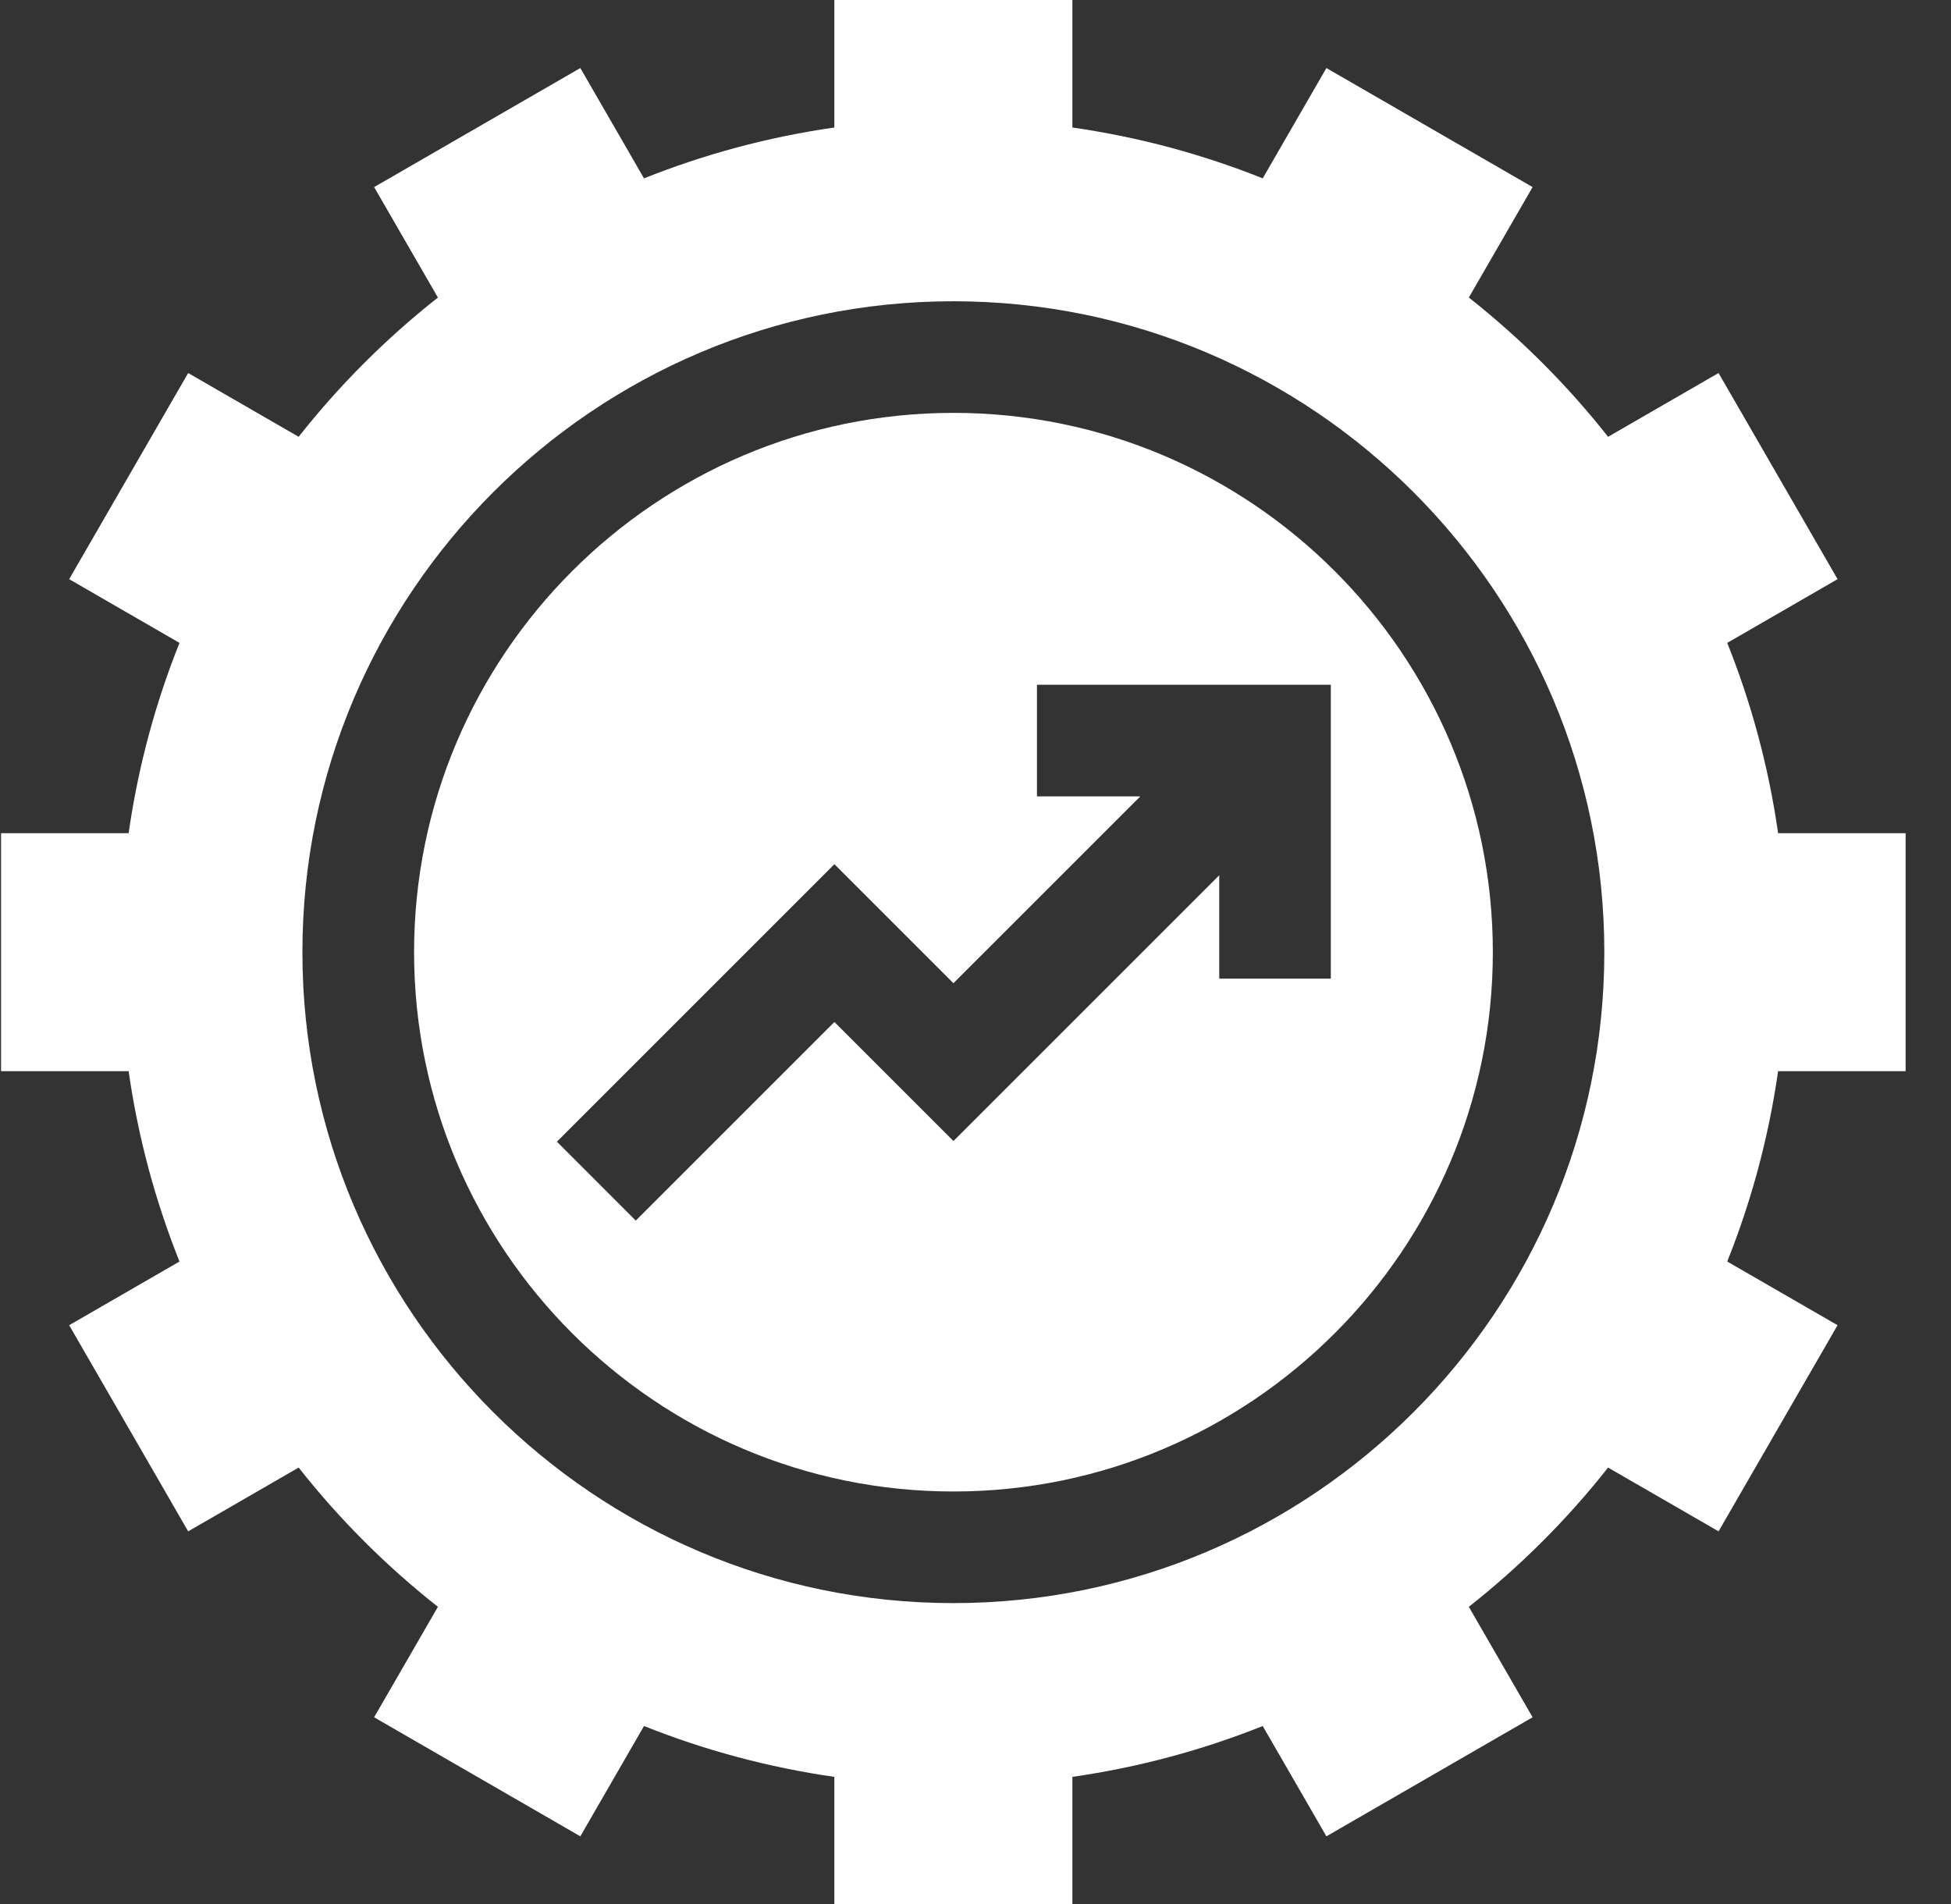
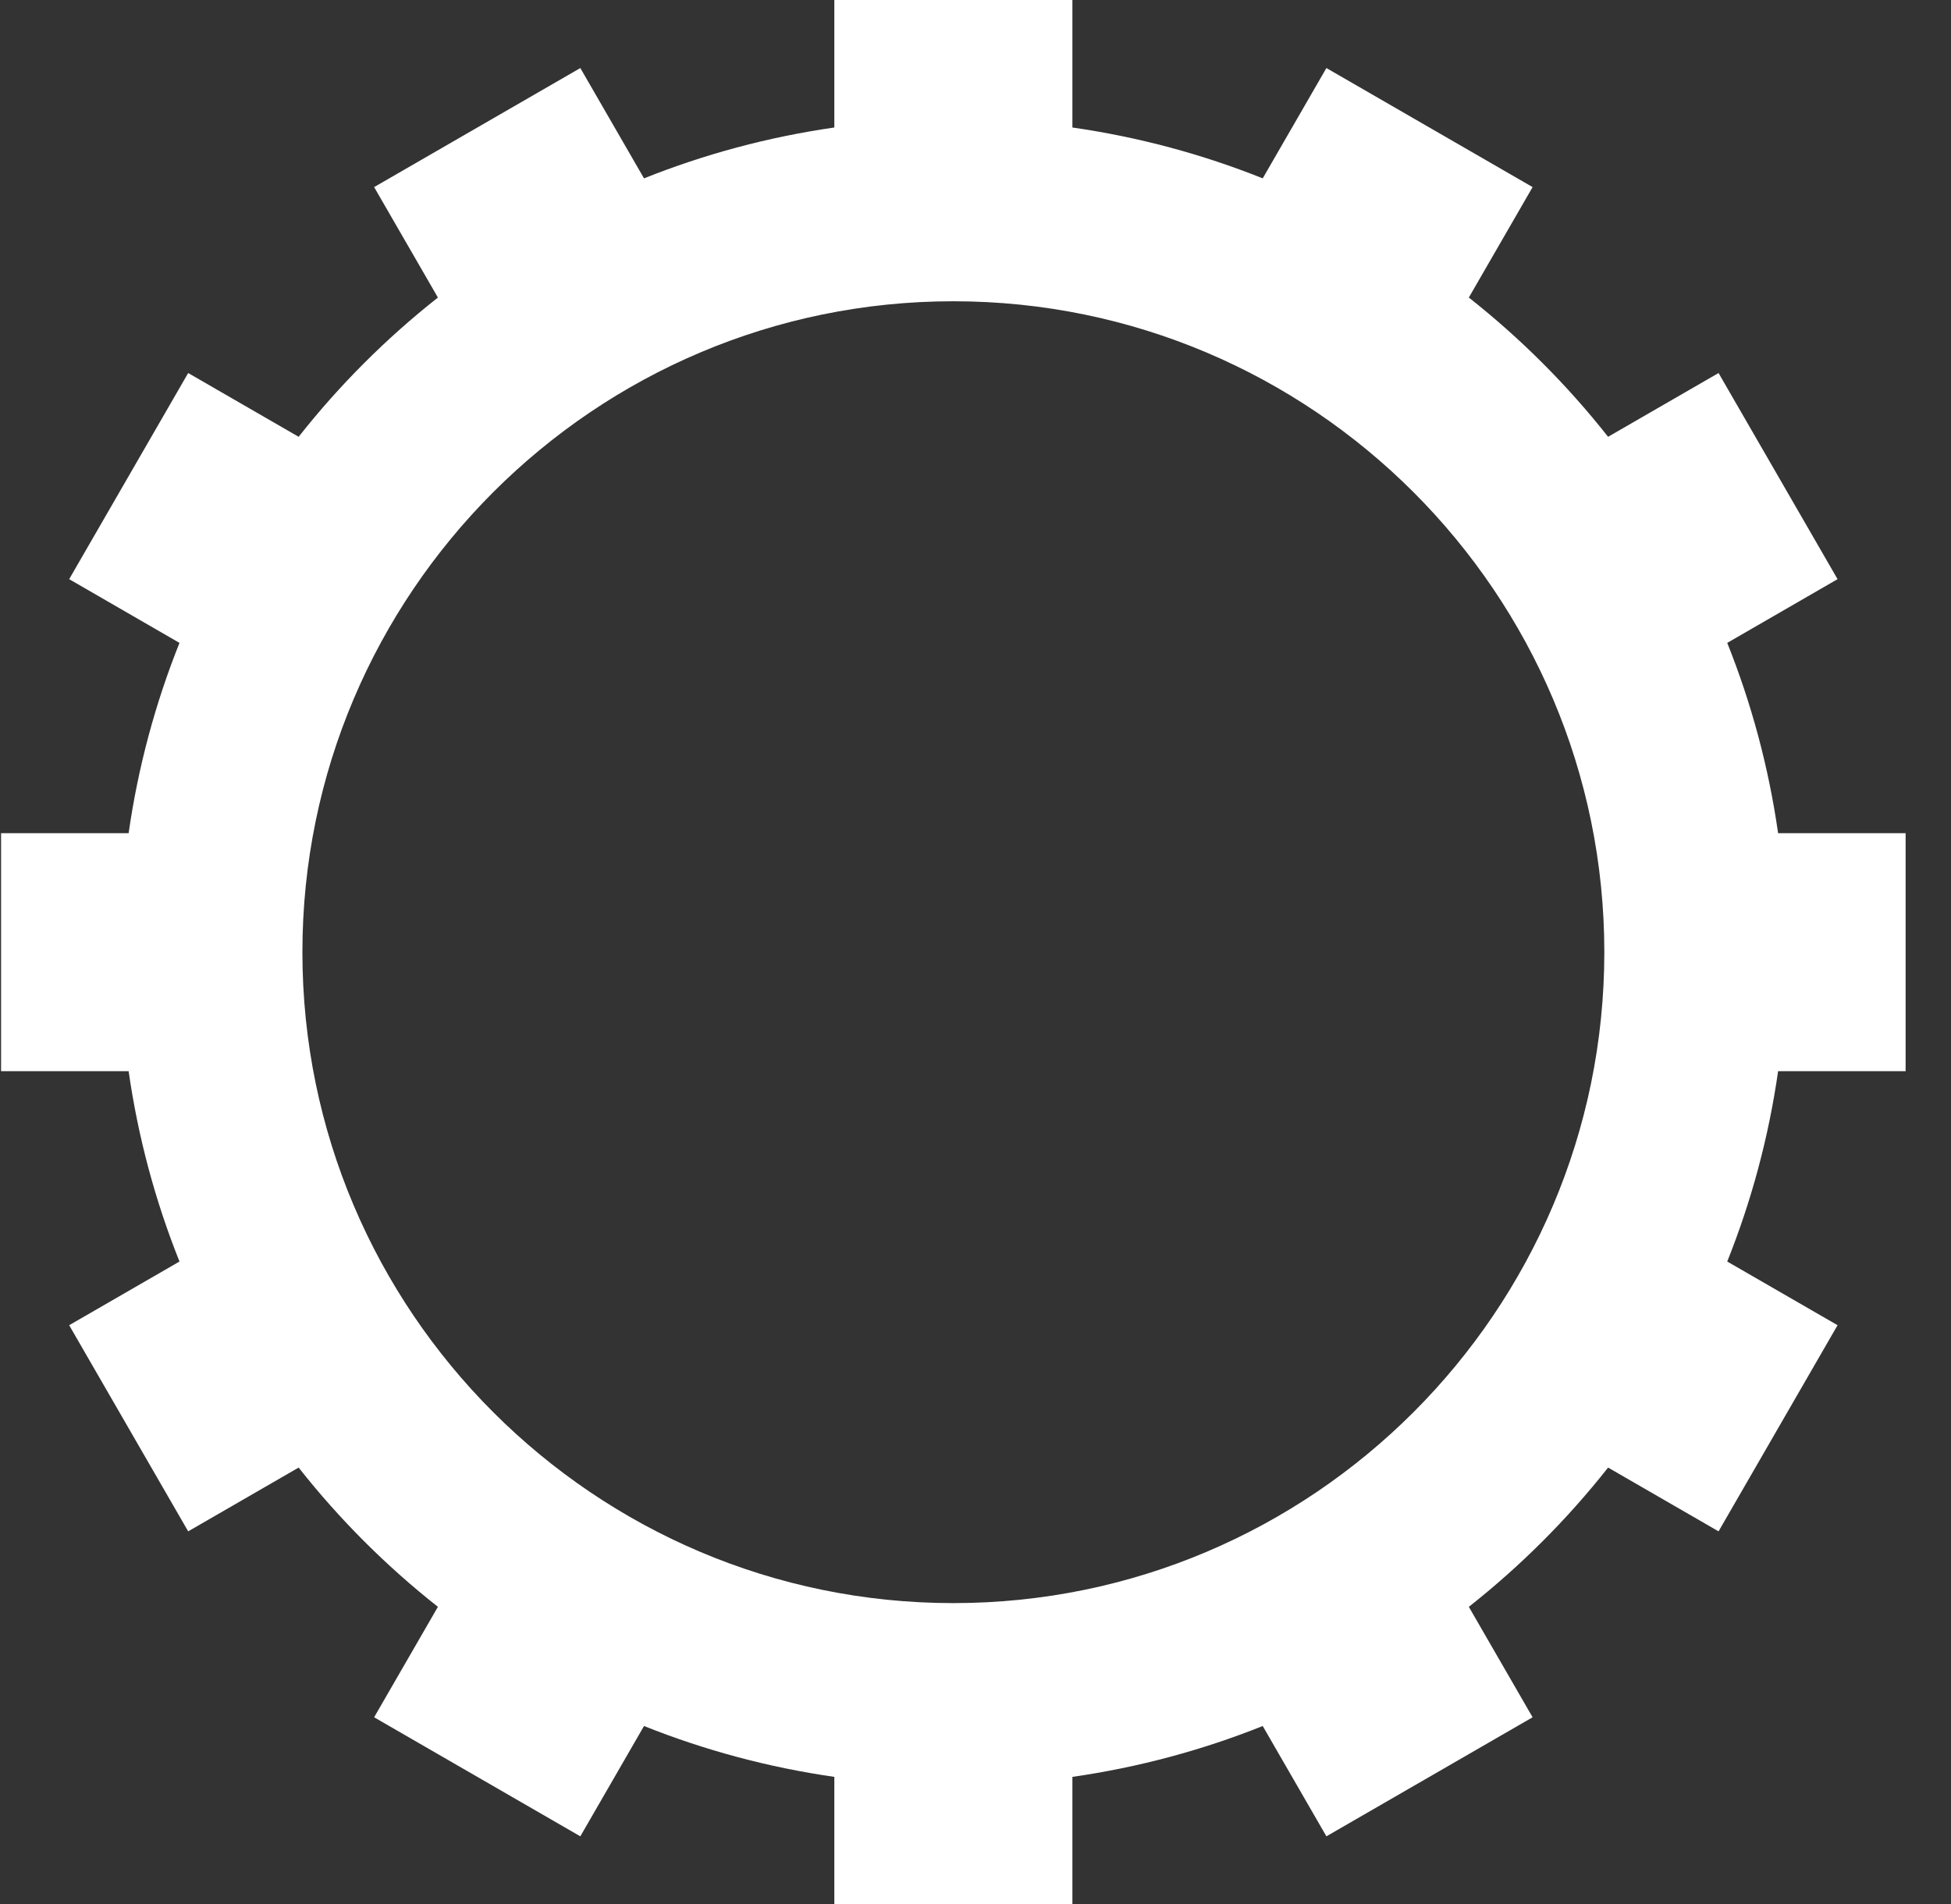
<svg xmlns="http://www.w3.org/2000/svg" width="42" height="41" viewBox="0 0 42 41" fill="none">
  <rect x="0" y="0" width="42" height="41" fill="#333333" stroke="none" />
  <g id="Group 663">
-     <path id="Vector" d="M20.525 8.889C14.123 8.889 8.914 14.098 8.914 20.5C8.914 26.902 14.123 32.111 20.525 32.111C26.928 32.111 32.137 26.902 32.137 20.5C32.137 14.098 26.928 8.889 20.525 8.889ZM28.649 21.069H26.247V18.844L20.525 24.566L17.963 22.003L13.687 26.279L11.989 24.58L17.963 18.606L20.525 21.168L24.548 17.146H22.323V14.743H28.649V21.069Z" fill="white" />
    <path id="Vector_2" d="M41.023 23.062V17.938H38.278C38.074 16.511 37.702 15.138 37.183 13.841L39.558 12.469L36.996 8.031L34.618 9.404C33.74 8.29 32.733 7.284 31.62 6.406L32.993 4.028L28.554 1.465L27.183 3.84C25.885 3.321 24.513 2.95 23.086 2.745V0H17.961V2.745C16.534 2.95 15.162 3.321 13.864 3.84L12.493 1.465L8.054 4.028L9.427 6.406C8.314 7.284 7.307 8.29 6.429 9.404L4.051 8.031L1.489 12.469L3.864 13.841C3.345 15.138 2.973 16.511 2.769 17.938H0.023V23.062H2.769C2.973 24.489 3.345 25.862 3.864 27.16L1.489 28.531L4.051 32.969L6.429 31.596C7.307 32.71 8.314 33.716 9.427 34.594L8.054 36.972L12.493 39.535L13.864 37.16C15.162 37.679 16.534 38.05 17.961 38.255V41H23.086V38.255C24.513 38.05 25.885 37.679 27.183 37.16L28.554 39.535L32.993 36.972L31.62 34.594C32.733 33.716 33.74 32.71 34.618 31.596L36.996 32.969L39.558 28.531L37.183 27.16C37.702 25.862 38.074 24.489 38.278 23.062H41.023ZM20.523 34.514C12.796 34.514 6.51 28.227 6.51 20.5C6.51 12.773 12.796 6.486 20.523 6.486C28.251 6.486 34.537 12.773 34.537 20.5C34.537 28.227 28.251 34.514 20.523 34.514Z" fill="white" />
  </g>
</svg>